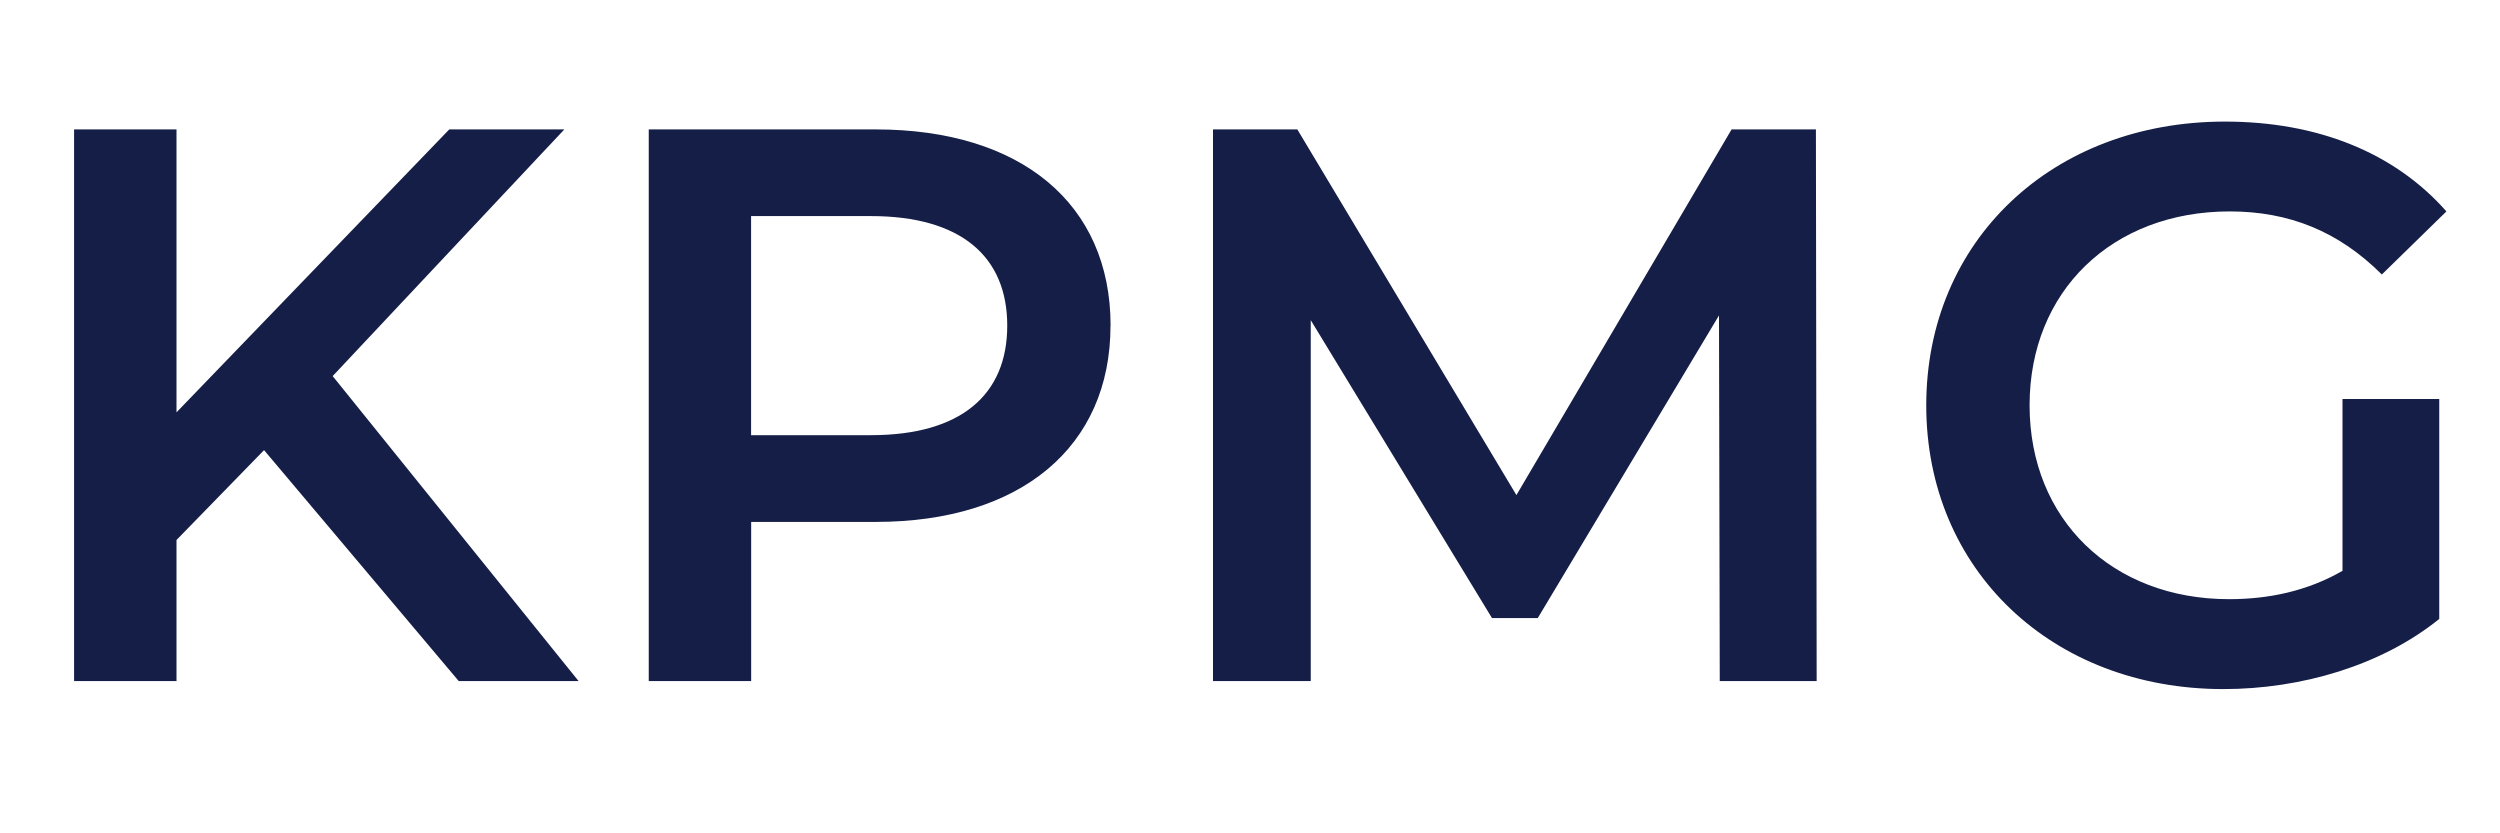
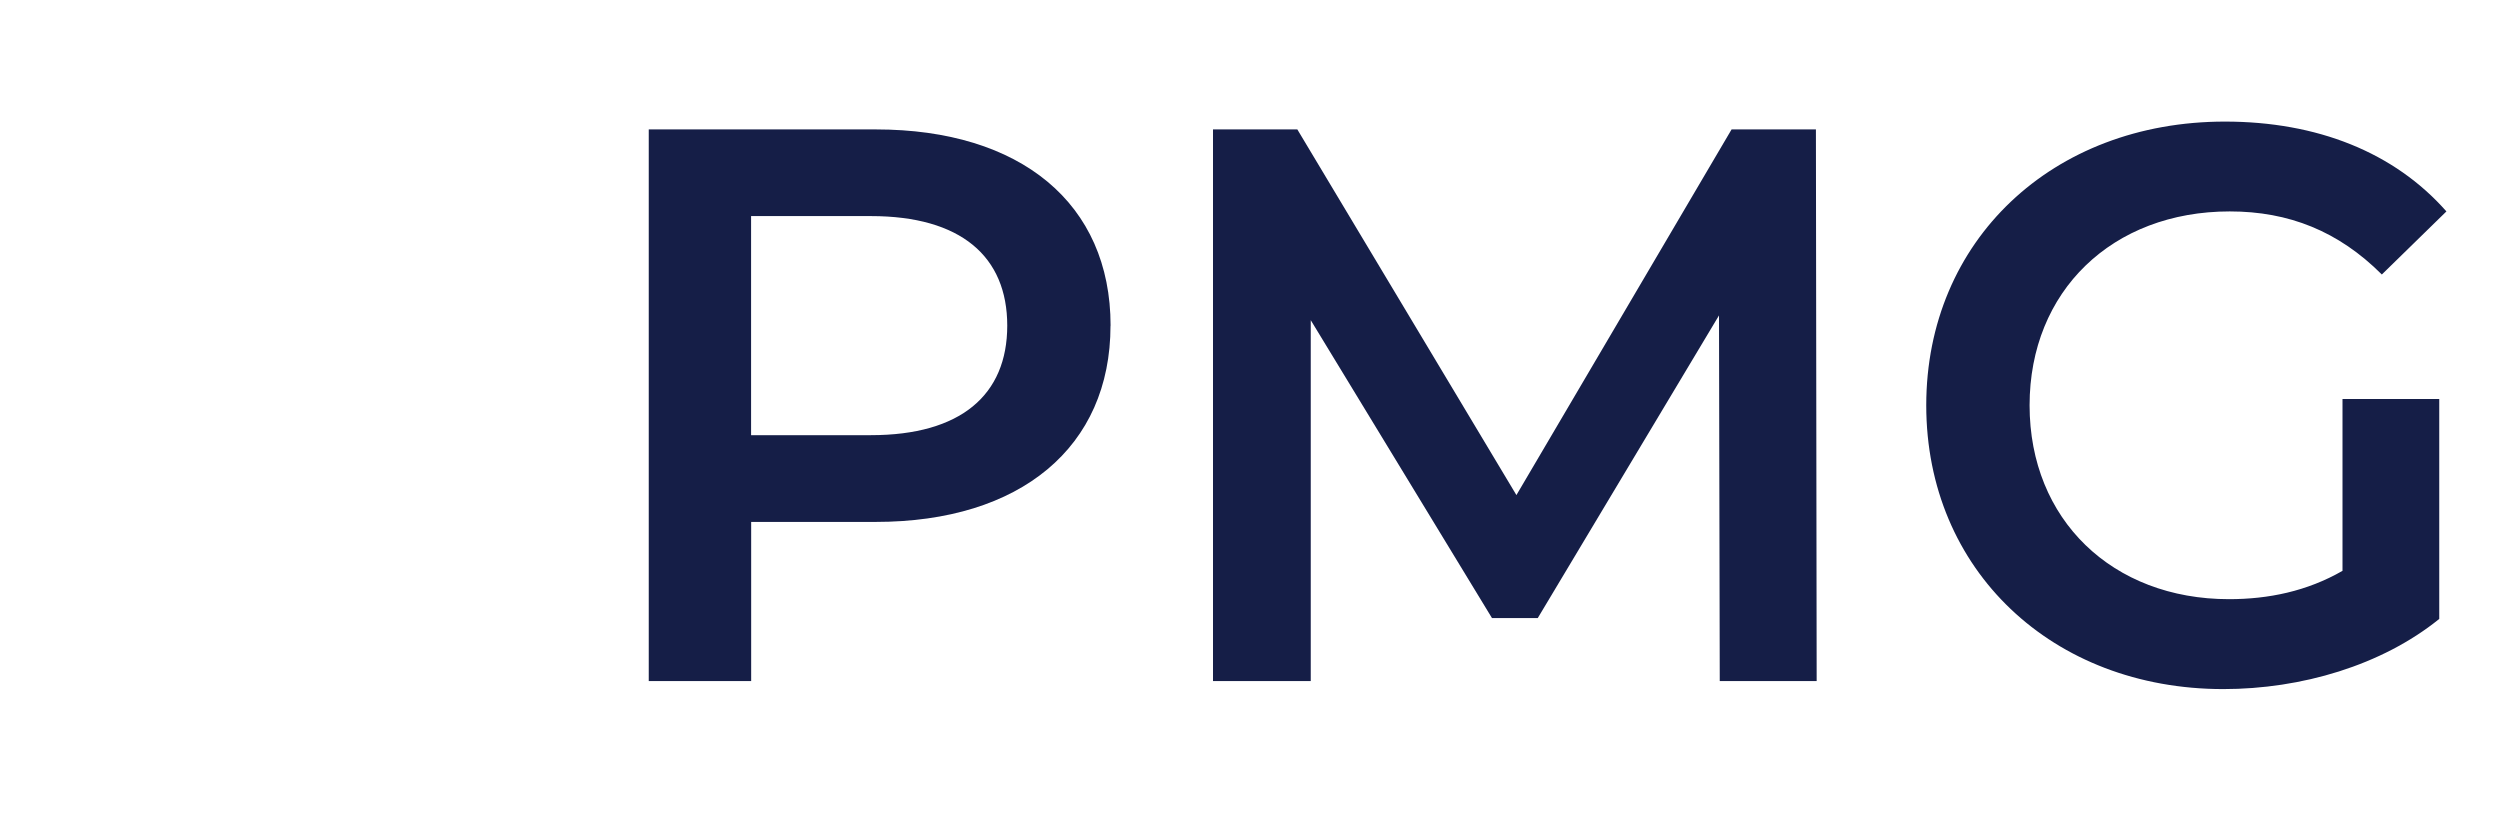
<svg xmlns="http://www.w3.org/2000/svg" id="Layer_1" viewBox="0 0 300 100">
  <defs>
    <style>.cls-1{fill:#151e47;stroke-width:0px;}</style>
  </defs>
-   <path class="cls-1" d="m31.68,54.02l-10.5,10.78v16.93h-12.29V15.53h12.29v33.95L53.91,15.53h13.81l-27.8,29.6,29.51,36.6h-14.38l-23.36-27.71Z" />
  <path class="cls-1" d="m133.26,39.08c0,14.56-10.78,23.55-28.18,23.55h-14.94v19.1h-12.29V15.53h27.24c17.4,0,28.18,8.89,28.18,23.55Zm-12.39,0c0-8.32-5.58-13.15-16.36-13.15h-14.38v26.29h14.38c10.78,0,16.36-4.82,16.36-13.15Z" />
  <path class="cls-1" d="m206.37,81.73l-.09-43.88-21.75,36.32h-5.49l-21.75-35.75v43.31h-11.73V15.53h10.12l26.29,43.88,25.82-43.88h10.12l.09,66.2h-11.63Z" />
-   <path class="cls-1" d="m281.08,47.88h11.63v26.39c-6.9,5.58-16.55,8.42-25.91,8.42-20.52,0-35.65-14.28-35.65-34.05s15.13-34.05,35.84-34.05c11.07,0,20.33,3.69,26.58,10.78l-7.75,7.57c-5.2-5.2-11.16-7.57-18.25-7.57-14.09,0-24.02,9.55-24.02,23.27s9.93,23.26,23.93,23.26c4.73,0,9.36-.95,13.62-3.4v-20.62Z" />
+   <path class="cls-1" d="m281.08,47.88h11.63v26.39c-6.9,5.58-16.55,8.42-25.91,8.42-20.52,0-35.65-14.28-35.65-34.05s15.13-34.05,35.84-34.05c11.07,0,20.33,3.69,26.58,10.78l-7.75,7.57c-5.2-5.2-11.16-7.57-18.25-7.57-14.09,0-24.02,9.55-24.02,23.27s9.93,23.26,23.93,23.26c4.73,0,9.36-.95,13.62-3.4v-20.62" />
</svg>